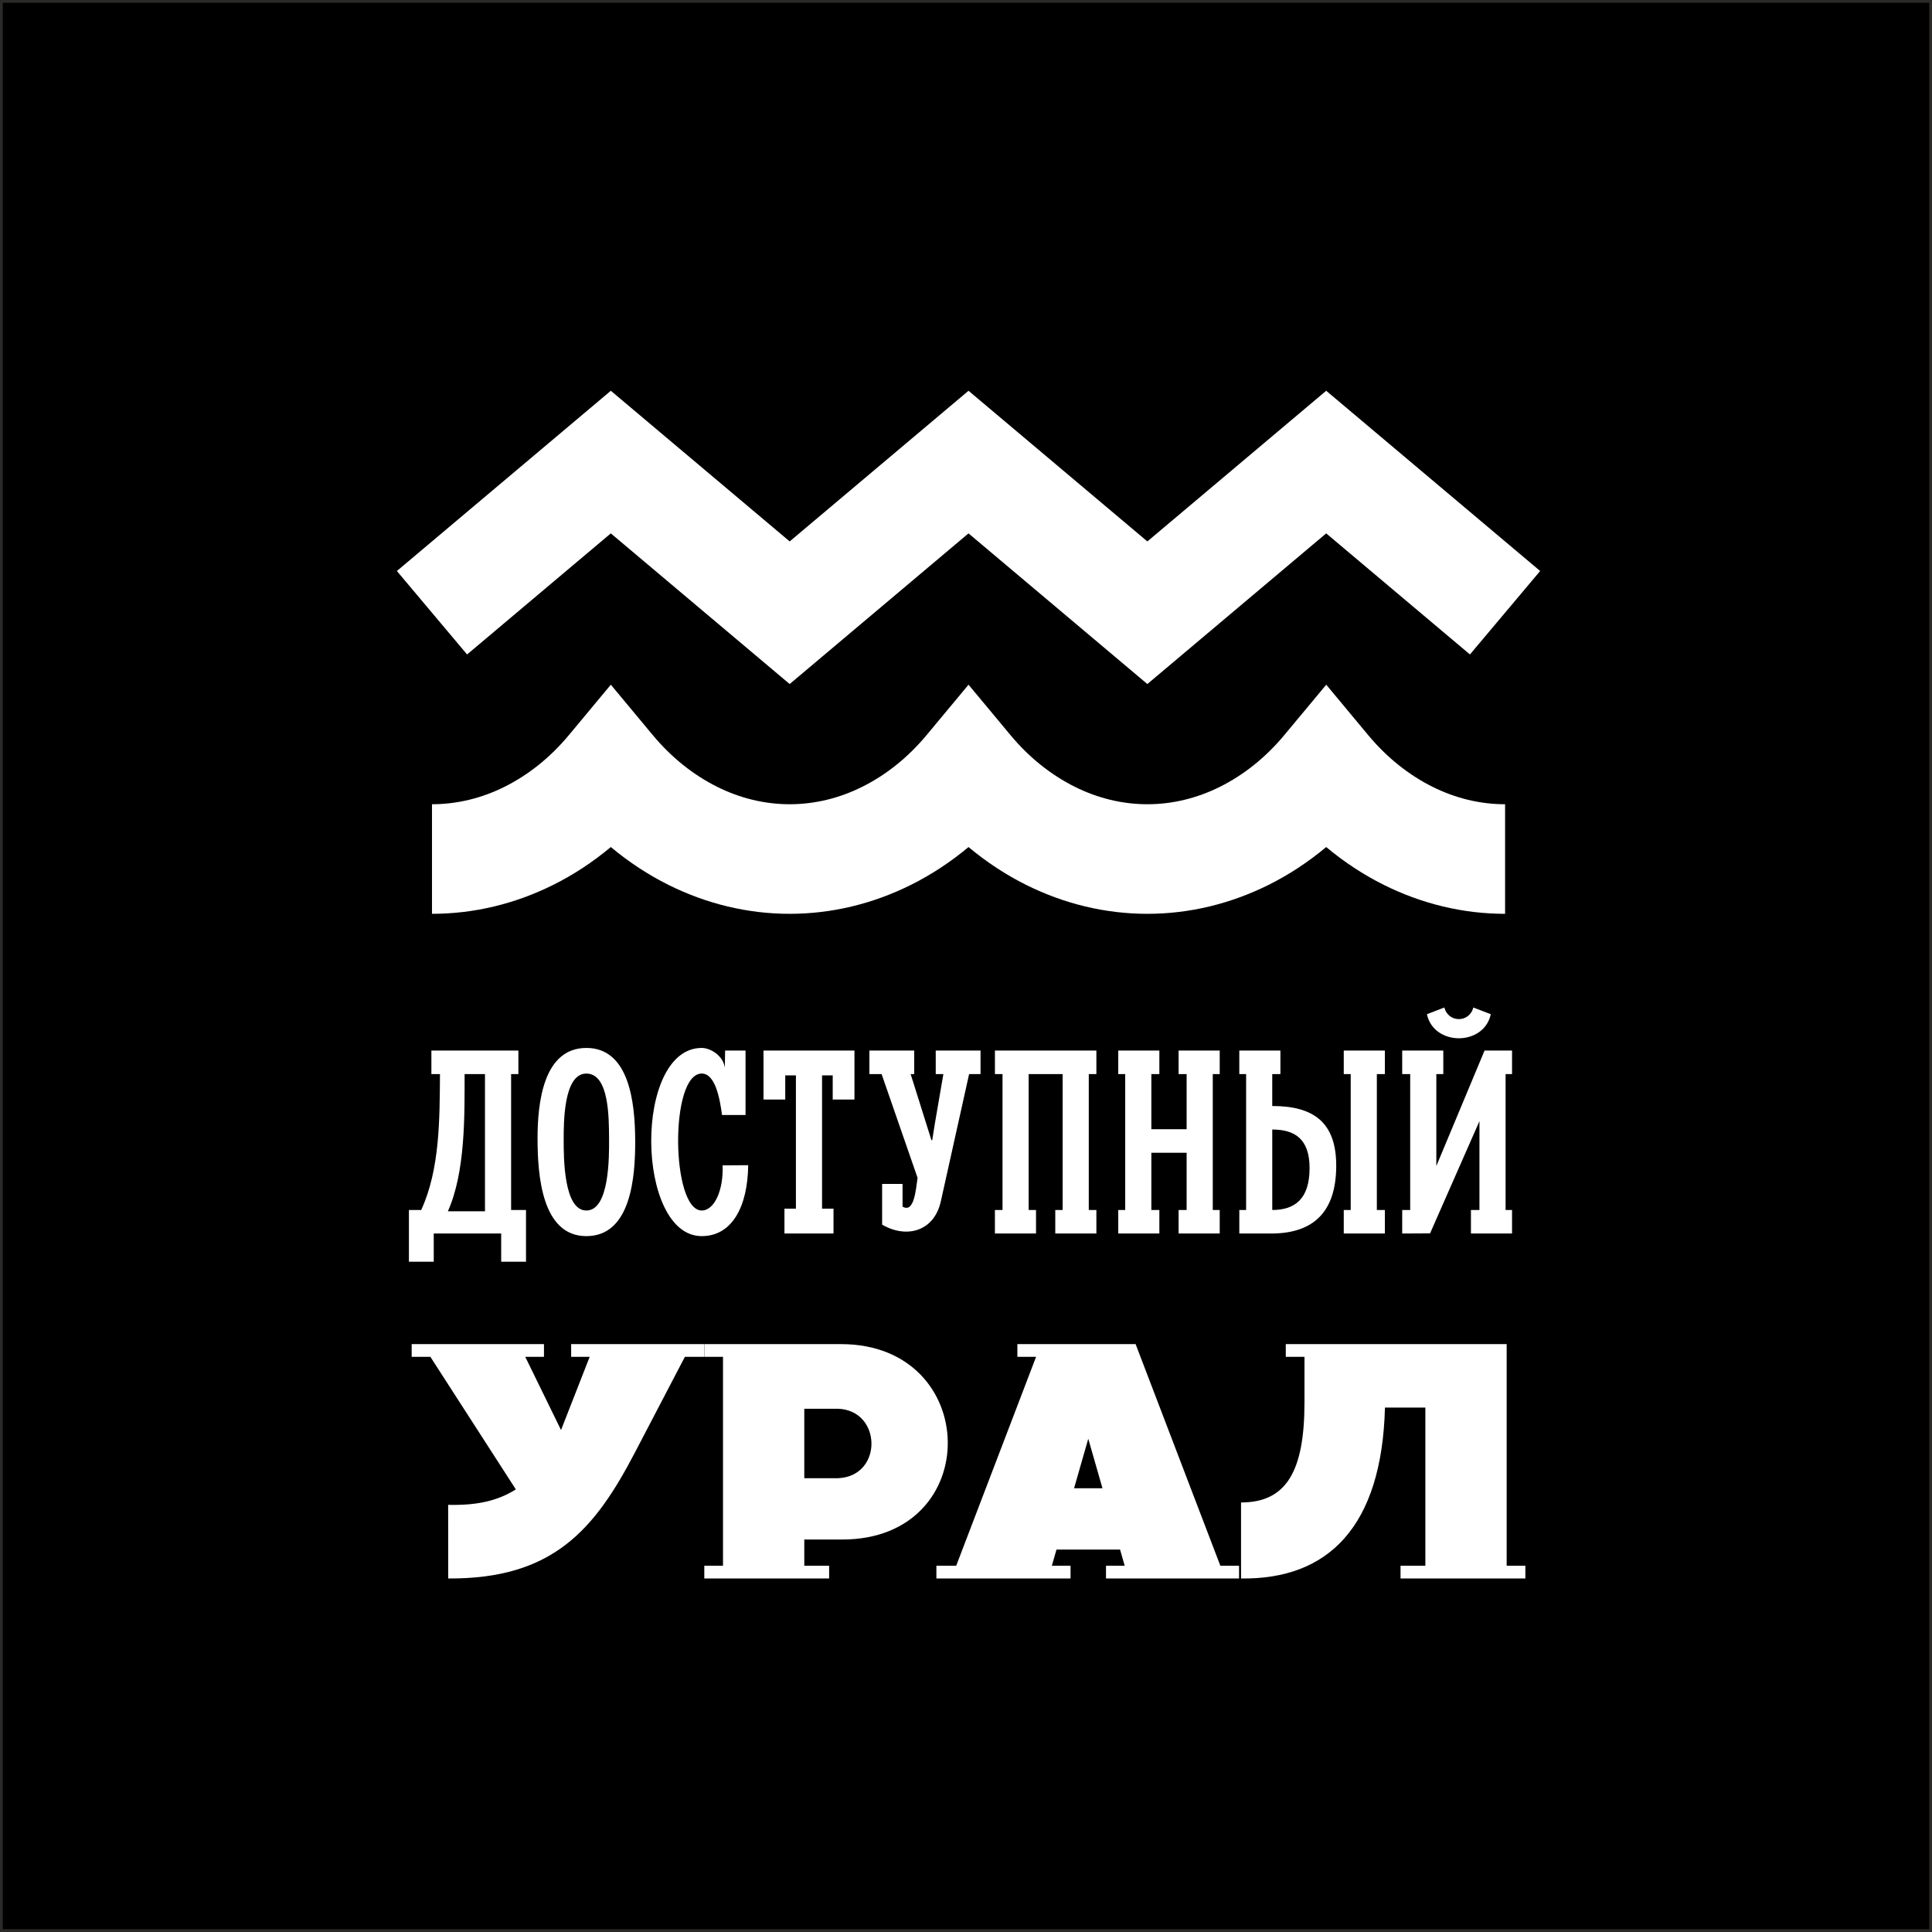
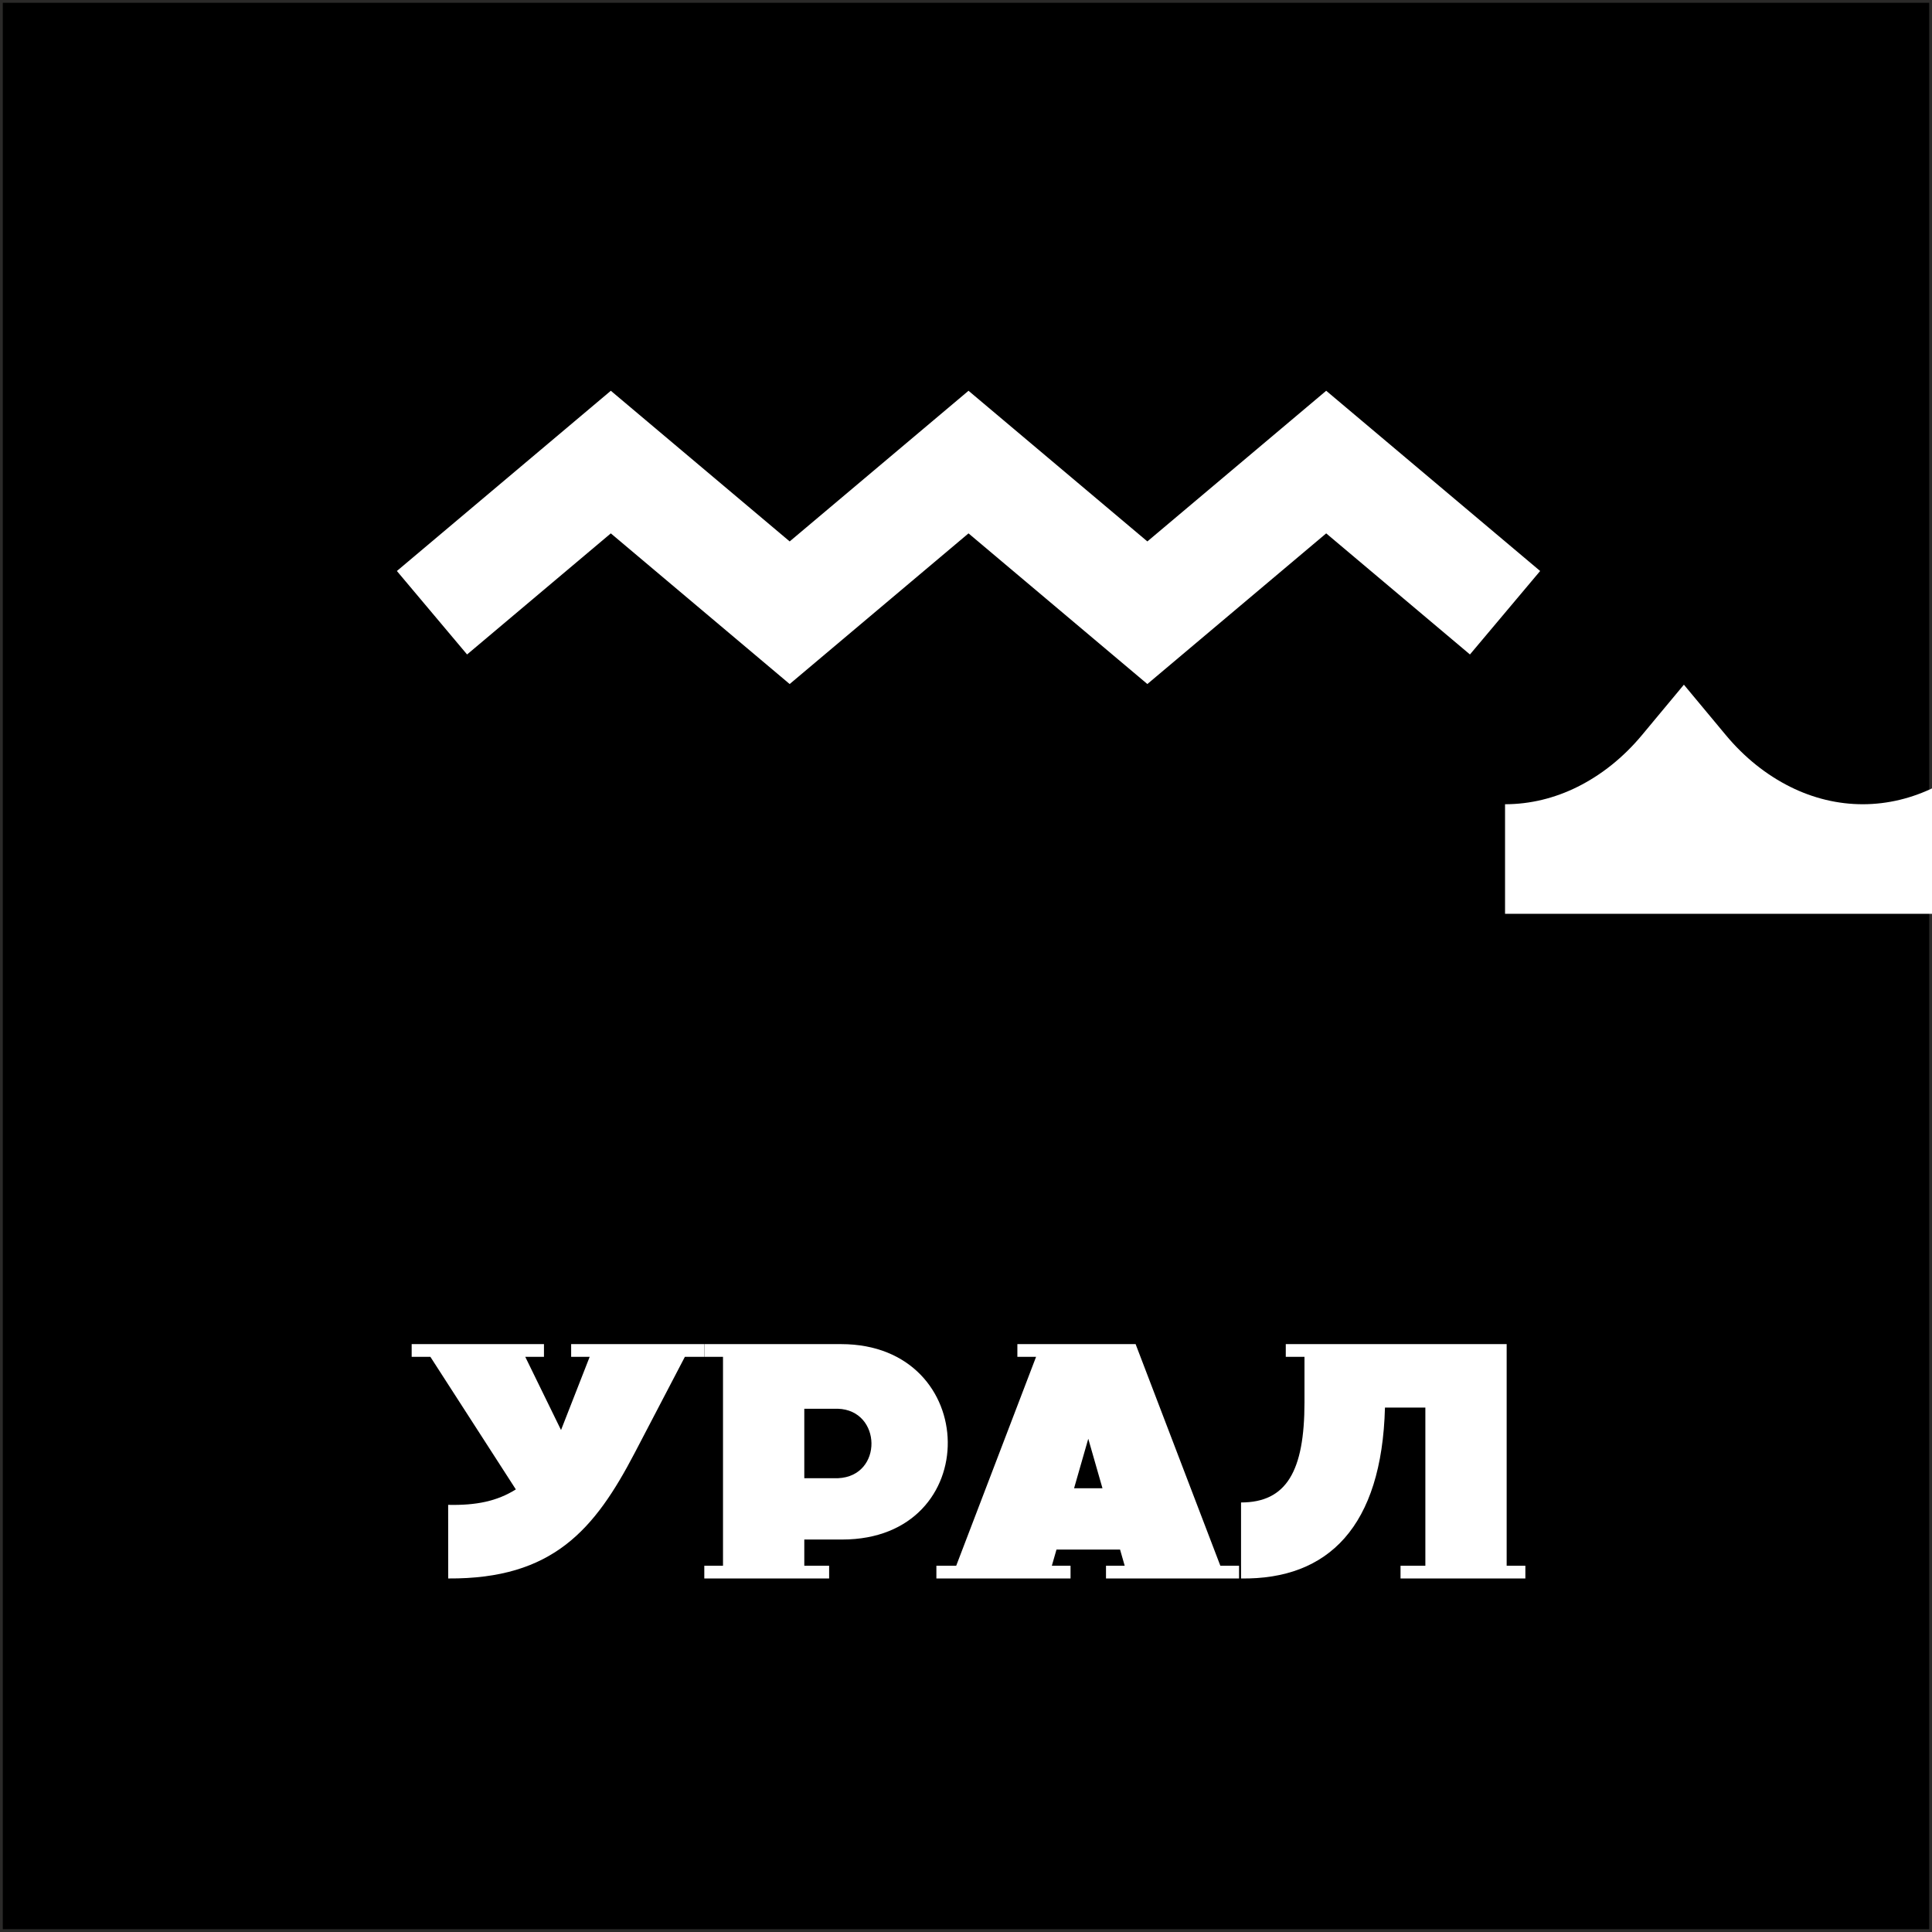
<svg xmlns="http://www.w3.org/2000/svg" xml:space="preserve" width="138.555mm" height="138.555mm" version="1.1" style="shape-rendering:geometricPrecision; text-rendering:geometricPrecision; image-rendering:optimizeQuality; fill-rule:evenodd; clip-rule:evenodd" viewBox="0 0 323416 323416">
  <rect x="0" y="0" width="323416" height="323416" fill="#808080" stroke="none" />
  <defs>
    <style type="text/css"> .str0 {stroke:#2B2A29;stroke-width:467;stroke-miterlimit:22.926} .fil0 {fill:black} .fil2 {fill:white} .fil1 {fill:white;fill-rule:nonzero} </style>
  </defs>
  <g id="Слой_x0020_1">
    <g id="_1963880015520">
      <rect class="fil0 str0" x="233" y="233" width="322949" height="322949" />
      <g>
        <g>
          <g>
-             <path class="fil1" d="M85559 202552l0 -22751 1218 0 0 -3938 -1218 0 -11900 0 -1445 0 0 3938 1438 0c-63,7417 15,15882 -3143,22751l-2056 0 0 8663 4156 0 0 -4725 11288 0 0 4725 4156 0 0 -8663 -2494 0zm12599 4375c7470,0 8212,-9889 8173,-16130 -39,-6240 -997,-15372 -8173,-15372 -7176,0 -8173,9121 -8173,15107 0,6162 703,16395 8173,16395zm0 -4288c-3825,0 -3798,-8972 -3798,-11841 0,-2823 -38,-11084 3798,-11084 3836,0 3769,7485 3798,10819 29,3335 27,12106 -3798,12106zm137908 -22838l0 22751 -1338 0 0 3938 4663 -23 8269 -18791 0 14876 -1425 0 0 3938 1425 0 4375 0 1081 0 0 -3938 -1081 0 0 -22751 1081 0 0 -3938 -4602 0 -8073 19330 0 -15392 1167 0 0 -3938 -6881 0 0 3938 1338 0zm5723 -11147l-2925 1125c1153,5370 9541,5370 10694,0l-2925 -1125c-641,2592 -4203,2592 -4844,0zm-33191 11147l0 22751 -1138 0 0 3938 5330 0c7116,0 10810,-3648 10892,-11120 84,-7584 -3885,-10225 -10709,-10225l0 -5344 1367 0 0 -3938 -6881 0 0 3938 1138 0zm16347 -3938l6881 0 0 3938 -1343 0 0 22751 1343 0 0 3938 -6881 0 0 -3938 1162 0 0 -22751 -1162 0 0 -3938zm-11971 13219c3784,0 6248,1581 6248,6458 0,5213 -2509,7011 -6248,7011l0 -13470zm-24615 -9282l0 22751 -1164 0 0 3938 1164 0 5717 0 0 -3938 -1341 0 0 -9582 5906 0 0 9582 -1343 0 0 3938 6881 0 0 -3938 -1163 0 0 -22751 1163 0 0 -3938 -6881 0 0 3938 1343 0 0 9232 -5906 0 0 -9232 1341 0 0 -3938 -6881 0 0 3938 1164 0zm-20538 0l0 22751 -1273 0 0 3938 6881 0 0 -3938 -1232 0 0 -22751 5687 0 0 22751 -1232 0 0 3938 6881 0 0 -3938 -1273 0 0 -22751 1273 0 0 -3938 -16984 0 0 3938 1273 0zm-20242 0l6021 17370c-300,1996 -558,5955 -2513,4819l0 -3797 -3421 0 0 6816c4202,2422 8730,1031 9824,-3889l4738 -21319 1912 0 0 -3938 -7499 0 0 3938 1279 0 -1415 8231 -454 2838 -131 0 -3479 -11069 595 0 0 -3938 -7499 0 0 3938 2044 0zm-19769 -3938l0 8202 3639 0 0 -4046 1786 0 0 22314 -1918 0 0 4156 1918 0 4375 0 1919 0 0 -4156 -1919 0 0 -22314 1786 0 0 4046 3639 0 0 -8202 -15226 0zm-10339 31064c5079,0 7698,-4943 7775,-11873l-4291 27c189,4040 -1327,7558 -3484,7558 -5130,0 -5417,-22926 0,-22926 2253,0 3023,4130 3393,6936l3938 0 0 -10786 -3421 0 -43 2879c-281,-2057 -2446,-3316 -3866,-3316 -11476,0 -11081,31502 0,31502zm-36286 -27127l0 22970 -6213 0c2941,-6572 2800,-15973 2800,-22970l3413 0z" />
            <path class="fil1" d="M66439 95584l29938 -25220 5875 -4950 5876 4950 24063 20270 24062 -20270 5875 -4950 5876 4950 24063 20270 24062 -20270 5875 -4950 5876 4950 29938 25220 -11751 13973 -24063 -20270 -24062 20270 -5876 4950 -5876 -4950 -24063 -20270 -24062 20270 -5876 4950 -5876 -4950 -24063 -20270 -24062 20270 -11752 -13973z" />
-             <path class="fil1" d="M251944 152973c-7042,0 -13928,-1675 -20288,-4841 -3385,-1685 -6622,-3808 -9651,-6338 -3029,2530 -6266,4653 -9652,6339 -6359,3165 -13245,4840 -20287,4840 -7042,0 -13928,-1675 -20287,-4841 -3385,-1685 -6622,-3807 -9651,-6337 -3028,2530 -6265,4652 -9650,6337 -6359,3166 -13246,4841 -20288,4841 -7041,0 -13928,-1675 -20287,-4841 -3386,-1685 -6623,-3808 -9652,-6338 -3029,2530 -6265,4653 -9650,6338 -6360,3166 -13246,4841 -20288,4841l0 -18344c4188,0 8302,-1006 12119,-2906 4004,-1993 7681,-4921 10797,-8666l7022 -8440 7023 8440c3116,3745 6794,6673 10799,8666 3817,1900 7931,2906 12118,2906 4188,0 8302,-1006 12119,-2906 4004,-1993 7682,-4921 10797,-8666l7022 -8440 7023 8440c3115,3745 6793,6673 10798,8666 3817,1900 7931,2906 12119,2906 4188,0 8301,-1006 12118,-2905 4005,-1994 7683,-4922 10799,-8666l7023 -8439 7022 8439c3115,3745 6793,6673 10797,8666 3817,1900 7931,2906 12119,2906l0 18344z" />
+             <path class="fil1" d="M251944 152973l0 -18344c4188,0 8302,-1006 12119,-2906 4004,-1993 7681,-4921 10797,-8666l7022 -8440 7023 8440c3116,3745 6794,6673 10799,8666 3817,1900 7931,2906 12118,2906 4188,0 8302,-1006 12119,-2906 4004,-1993 7682,-4921 10797,-8666l7022 -8440 7023 8440c3115,3745 6793,6673 10798,8666 3817,1900 7931,2906 12119,2906 4188,0 8301,-1006 12118,-2905 4005,-1994 7683,-4922 10799,-8666l7023 -8439 7022 8439c3115,3745 6793,6673 10797,8666 3817,1900 7931,2906 12119,2906l0 18344z" />
          </g>
          <g>
            <path class="fil2" d="M179209 264236l0 -2129 -3131 0 778 -2711 10641 0 778 2711 -3131 0 0 2129 22274 0 0 -2129 -3131 0 -14186 -37102 -19793 0 0 2129 3131 0 -13372 34973 -3316 0 0 2129 22459 0zm591 -15106l2376 -8284 2376 8284 -4752 0z" />
            <path class="fil2" d="M255346 264236l0 -2129 -3131 0 0 -37102 -36976 0 0 2129 3131 0 0 7620c0,11527 -3025,16758 -10620,16758l0 12724c14620,207 23570,-8695 24093,-28612l6762 0 0 26482 -4157 0 0 2129 20898 0z" />
            <path class="fil2" d="M138796 264236l0 -2129 -4157 0 0 -4390 6348 -1c23885,-4 23297,-32711 -187,-32711l-22901 0 0 2129 3131 0 0 34973 -3131 0 0 2129 20897 0zm-4157 -16785l0 -11628 5607 0c7386,221 7619,11273 73,11626l-5680 1z" />
            <path class="fil2" d="M91060 225004l0 2129 -3131 0 5988 12255 4794 -12255 -3101 0 0 -2129c7423,0 14848,0 22270,0l0 2129 -3232 0 -8376 16040c-6716,12863 -13691,21177 -31241,21061l-10 -12322c4693,105 8187,-611 11330,-2587l-14307 -22193 -3131 0 0 -2129c7382,0 14764,0 22146,0z" />
          </g>
        </g>
      </g>
    </g>
  </g>
</svg>